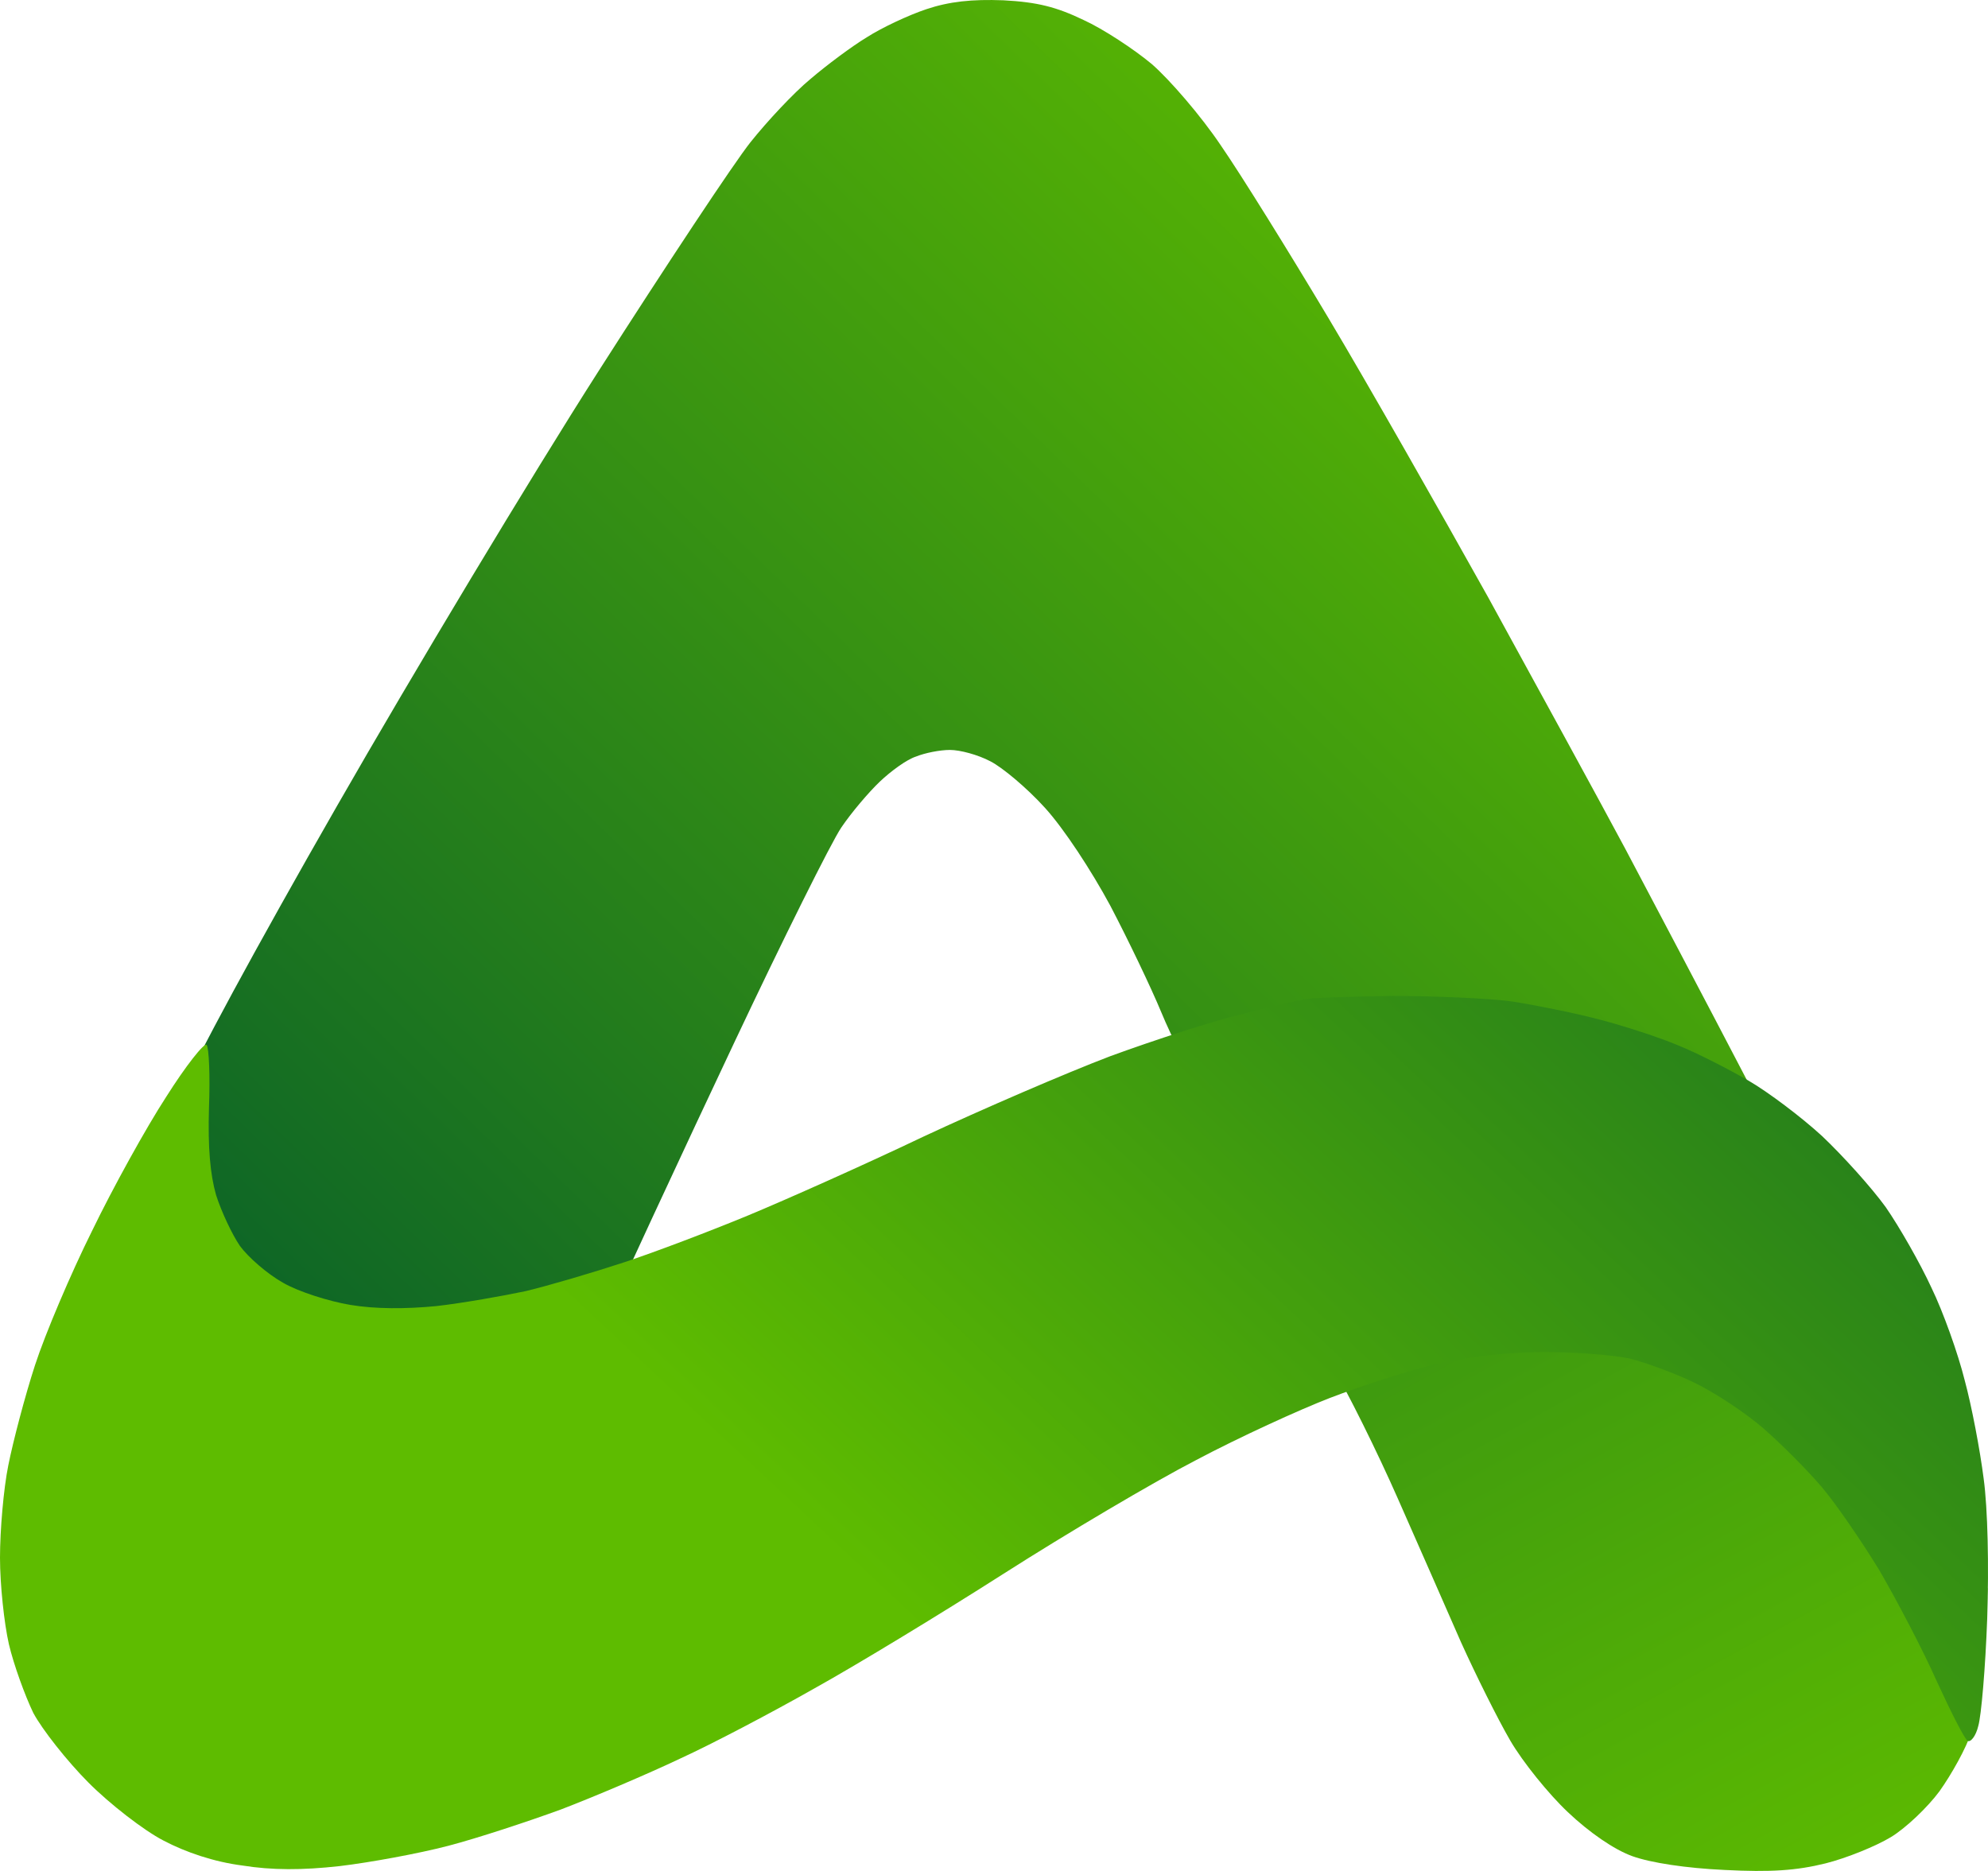
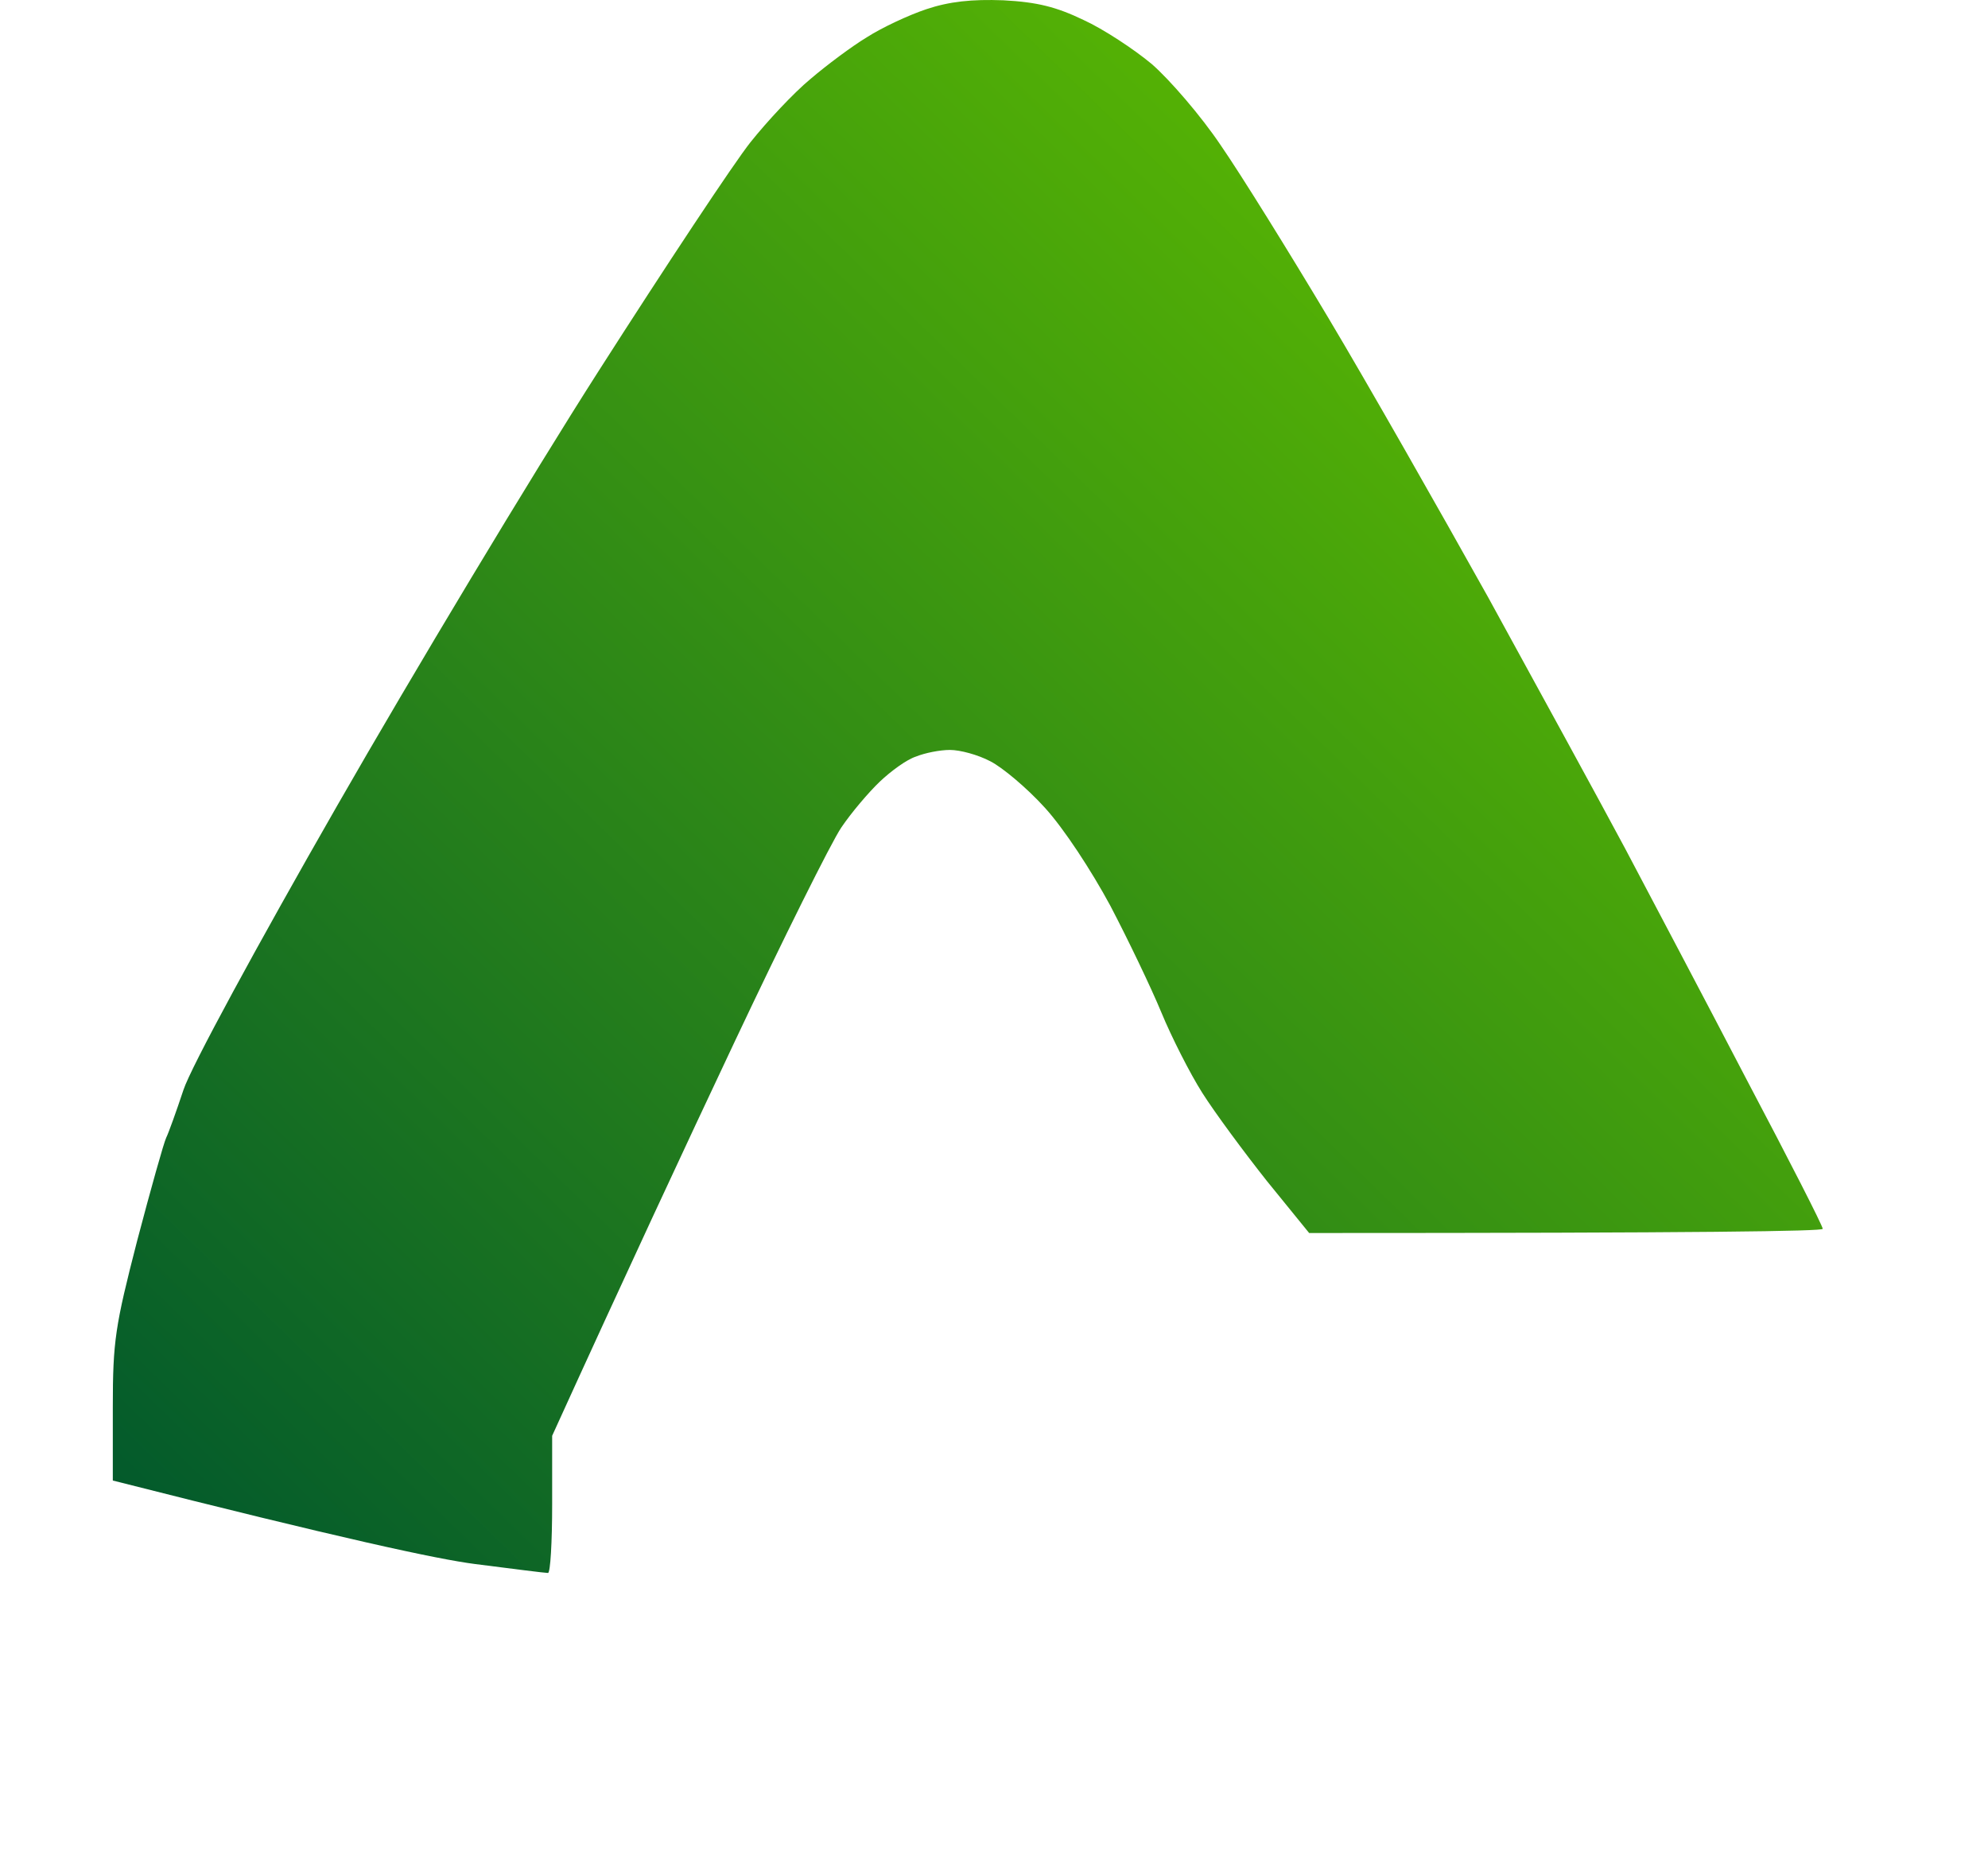
<svg xmlns="http://www.w3.org/2000/svg" width="102" height="96" viewBox="0 0 102 96" fill="none">
  <path d="M47.522 0.474C46.608 0.78 45.237 1.423 44.476 1.912C43.714 2.371 42.404 3.35 41.582 4.054C40.729 4.758 39.358 6.227 38.505 7.298C37.652 8.369 34.149 13.663 30.706 19.049C27.264 24.434 21.233 34.472 17.272 41.388C13.221 48.456 9.779 54.791 9.413 55.923C9.047 57.025 8.651 58.126 8.53 58.371C8.408 58.616 7.738 61.003 7.037 63.665C5.91 68.041 5.788 68.806 5.788 72.203V75.967C17.486 78.935 22.451 80.006 24.37 80.251C26.289 80.496 27.965 80.71 28.117 80.71C28.239 80.71 28.33 79.118 28.33 77.191V73.671C32.047 65.501 35.184 58.769 37.682 53.475C40.18 48.181 42.648 43.224 43.166 42.459C43.684 41.694 44.567 40.653 45.146 40.102C45.694 39.582 46.517 38.97 47.004 38.817C47.461 38.633 48.222 38.48 48.74 38.48C49.258 38.48 50.172 38.725 50.812 39.062C51.421 39.368 52.701 40.439 53.614 41.449C54.589 42.52 55.991 44.662 56.965 46.467C57.879 48.212 59.067 50.69 59.585 51.945C60.103 53.2 61.047 55.066 61.687 56.076C62.327 57.086 63.819 59.105 65.007 60.605L67.17 63.267C87.58 63.267 93.521 63.175 93.521 63.053C93.521 62.9 91.784 59.503 89.652 55.464C87.55 51.425 84.717 46.069 83.377 43.529C82.036 41.02 78.868 35.237 76.37 30.677C73.842 26.148 70.156 19.661 68.145 16.295C66.135 12.928 63.667 8.95 62.631 7.451C61.626 5.952 60.012 4.085 59.098 3.289C58.184 2.524 56.6 1.484 55.594 1.025C54.193 0.352 53.218 0.107 51.482 0.015C49.867 -0.046 48.71 0.076 47.522 0.474Z" fill="url(#paint0_linear_1_7146)" />
-   <path d="M58.509 57.606C58.387 57.942 58.813 58.554 59.88 59.534C60.763 60.36 62.103 61.676 62.865 62.471C63.626 63.298 64.784 64.675 65.454 65.531C66.094 66.419 67.343 68.347 68.226 69.877C69.14 71.407 70.694 74.559 71.73 76.915C72.765 79.271 74.228 82.576 74.959 84.259C75.72 85.942 76.847 88.207 77.487 89.308C78.127 90.41 79.467 92.063 80.442 92.981C81.538 94.021 82.818 94.908 83.762 95.245C84.707 95.582 86.504 95.857 88.484 95.949C90.86 96.071 92.17 95.98 93.663 95.612C94.759 95.337 96.252 94.725 97.014 94.266C97.775 93.807 98.902 92.736 99.512 91.909C100.121 91.053 100.882 89.706 101.157 88.849C101.431 88.023 101.735 86.004 101.827 84.412L101.979 81.505C92.749 69.877 89.824 66.419 89.52 66.296C89.185 66.205 84.889 64.705 79.954 62.992C75.019 61.278 69.11 59.35 66.856 58.708C64.601 58.065 61.829 57.453 60.733 57.33C58.996 57.147 58.661 57.177 58.509 57.606Z" fill="url(#paint1_linear_1_7146)" />
-   <path d="M66.866 51.287C66.531 51.348 65.099 51.685 63.667 52.052C62.235 52.389 59.22 53.368 56.965 54.194C54.711 55.051 50.385 56.918 47.37 58.325C44.354 59.764 40.302 61.569 38.383 62.365C36.464 63.16 33.57 64.262 31.986 64.782C30.402 65.302 28.117 65.976 26.959 66.251C25.802 66.496 23.73 66.863 22.39 67.016C20.806 67.169 19.253 67.169 17.973 66.955C16.876 66.771 15.323 66.282 14.531 65.823C13.708 65.364 12.733 64.507 12.307 63.925C11.911 63.344 11.363 62.181 11.088 61.324C10.784 60.253 10.662 58.907 10.723 56.826C10.784 55.204 10.723 53.766 10.601 53.613C10.479 53.49 9.535 54.684 8.53 56.275C7.494 57.867 5.788 60.957 4.722 63.16C3.625 65.364 2.315 68.454 1.797 70.046C1.279 71.637 0.67 73.963 0.426 75.187C0.183 76.38 0 78.522 0 79.93C0 81.307 0.213 83.296 0.457 84.367C0.701 85.407 1.279 86.999 1.706 87.886C2.163 88.743 3.442 90.365 4.539 91.466C5.636 92.568 7.372 93.914 8.377 94.435C9.535 95.047 10.997 95.536 12.429 95.72C13.952 95.965 15.505 95.965 17.425 95.751C18.978 95.567 21.476 95.108 22.999 94.71C24.523 94.312 27.112 93.455 28.787 92.843C30.463 92.201 33.204 91.038 34.88 90.242C36.555 89.477 39.632 87.856 41.734 86.662C43.836 85.499 48.223 82.837 51.482 80.756C54.742 78.675 59.189 76.043 61.383 74.911C63.576 73.748 66.653 72.341 68.237 71.729C69.821 71.117 72.288 70.321 73.72 69.984C75.334 69.617 77.406 69.372 79.203 69.372C80.787 69.372 82.798 69.525 83.62 69.709C84.473 69.923 85.966 70.474 86.971 70.964C87.977 71.453 89.561 72.494 90.474 73.289C91.388 74.085 92.729 75.431 93.46 76.288C94.191 77.145 95.531 79.104 96.445 80.603C97.329 82.133 98.669 84.673 99.37 86.264C100.101 87.855 100.801 89.233 100.954 89.324C101.106 89.416 101.38 89.079 101.502 88.559C101.654 88.039 101.867 85.591 101.959 83.051C102.05 80.328 101.989 77.421 101.776 75.86C101.593 74.422 101.167 72.157 100.801 70.811C100.466 69.464 99.705 67.322 99.095 66.067C98.517 64.813 97.45 62.946 96.75 61.936C96.019 60.927 94.556 59.305 93.49 58.295C92.424 57.316 90.718 56.03 89.713 55.449C88.708 54.868 87.093 54.041 86.118 53.644C85.174 53.246 83.316 52.634 82.006 52.297C80.726 51.961 78.716 51.563 77.528 51.379C76.37 51.226 73.629 51.104 71.435 51.104C69.242 51.134 67.201 51.195 66.866 51.287Z" fill="url(#paint2_linear_1_7146)" />
  <defs>
    <linearGradient id="paint0_linear_1_7146" x1="5.788" y1="80.71" x2="78.408" y2="5.975" gradientUnits="userSpaceOnUse">
      <stop stop-color="#00572D" />
      <stop offset="1" stop-color="#5EBC00" />
    </linearGradient>
    <linearGradient id="paint1_linear_1_7146" x1="43.714" y1="-0.153" x2="97.846" y2="98.397" gradientUnits="userSpaceOnUse">
      <stop stop-color="#00572D" />
      <stop offset="1" stop-color="#5EBC00" />
    </linearGradient>
    <linearGradient id="paint2_linear_1_7146" x1="36.098" y1="73.442" x2="96.871" y2="8.491" gradientUnits="userSpaceOnUse">
      <stop stop-color="#5EBC00" />
      <stop offset="1" stop-color="#00572D" />
    </linearGradient>
  </defs>
</svg>